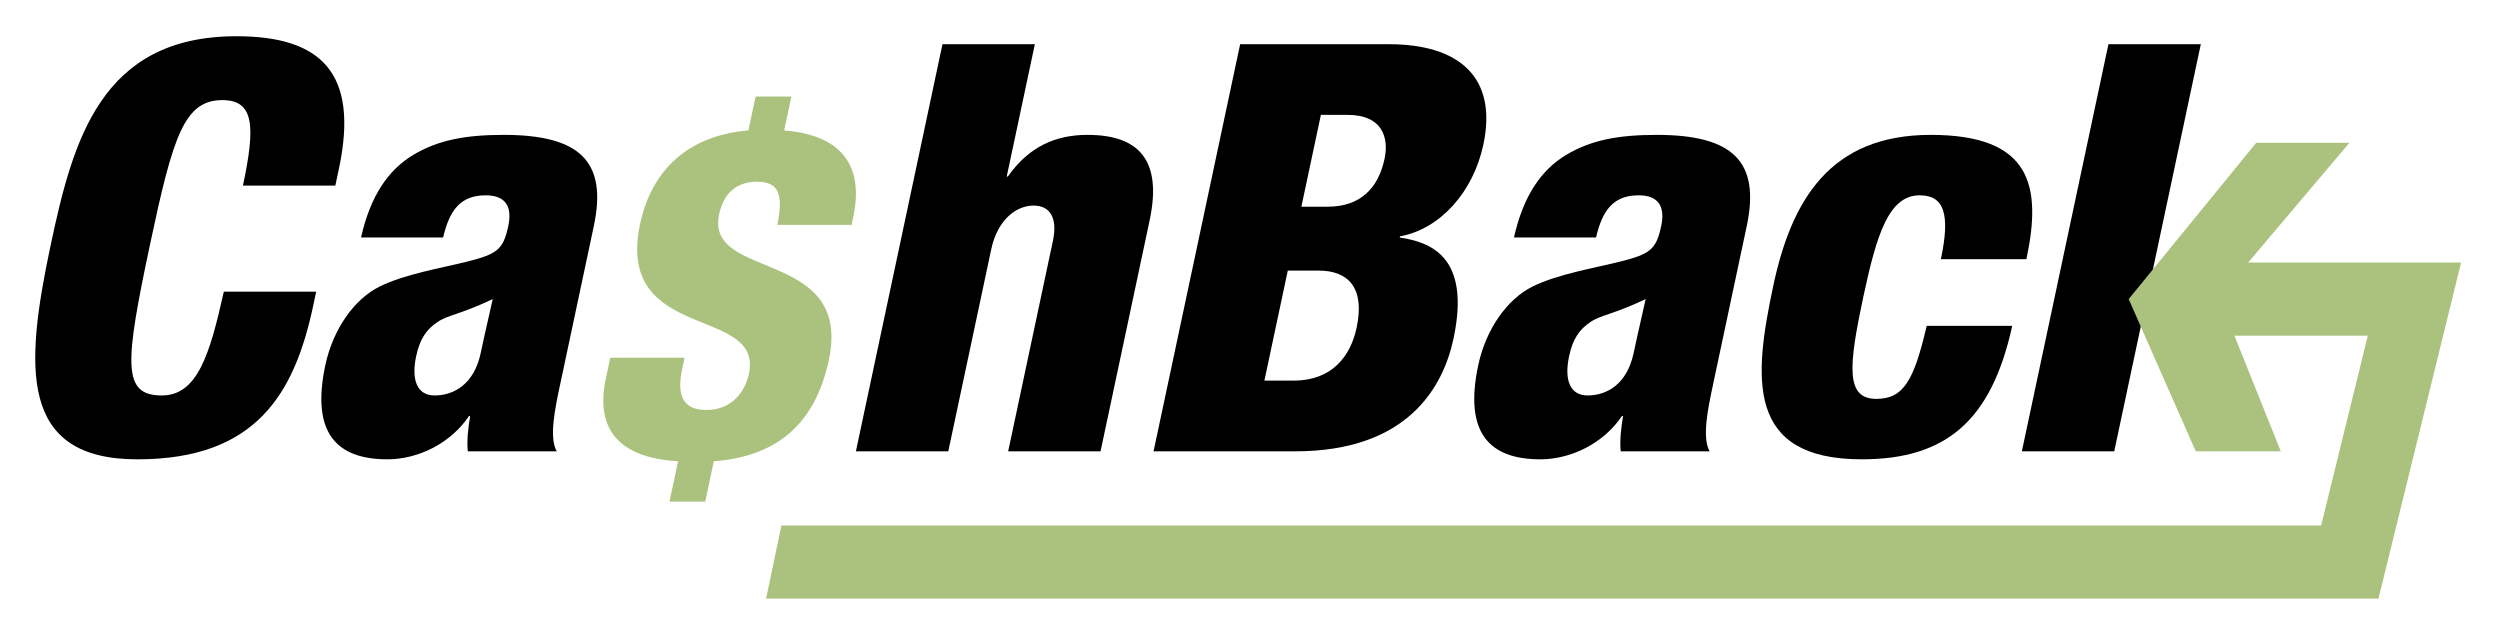
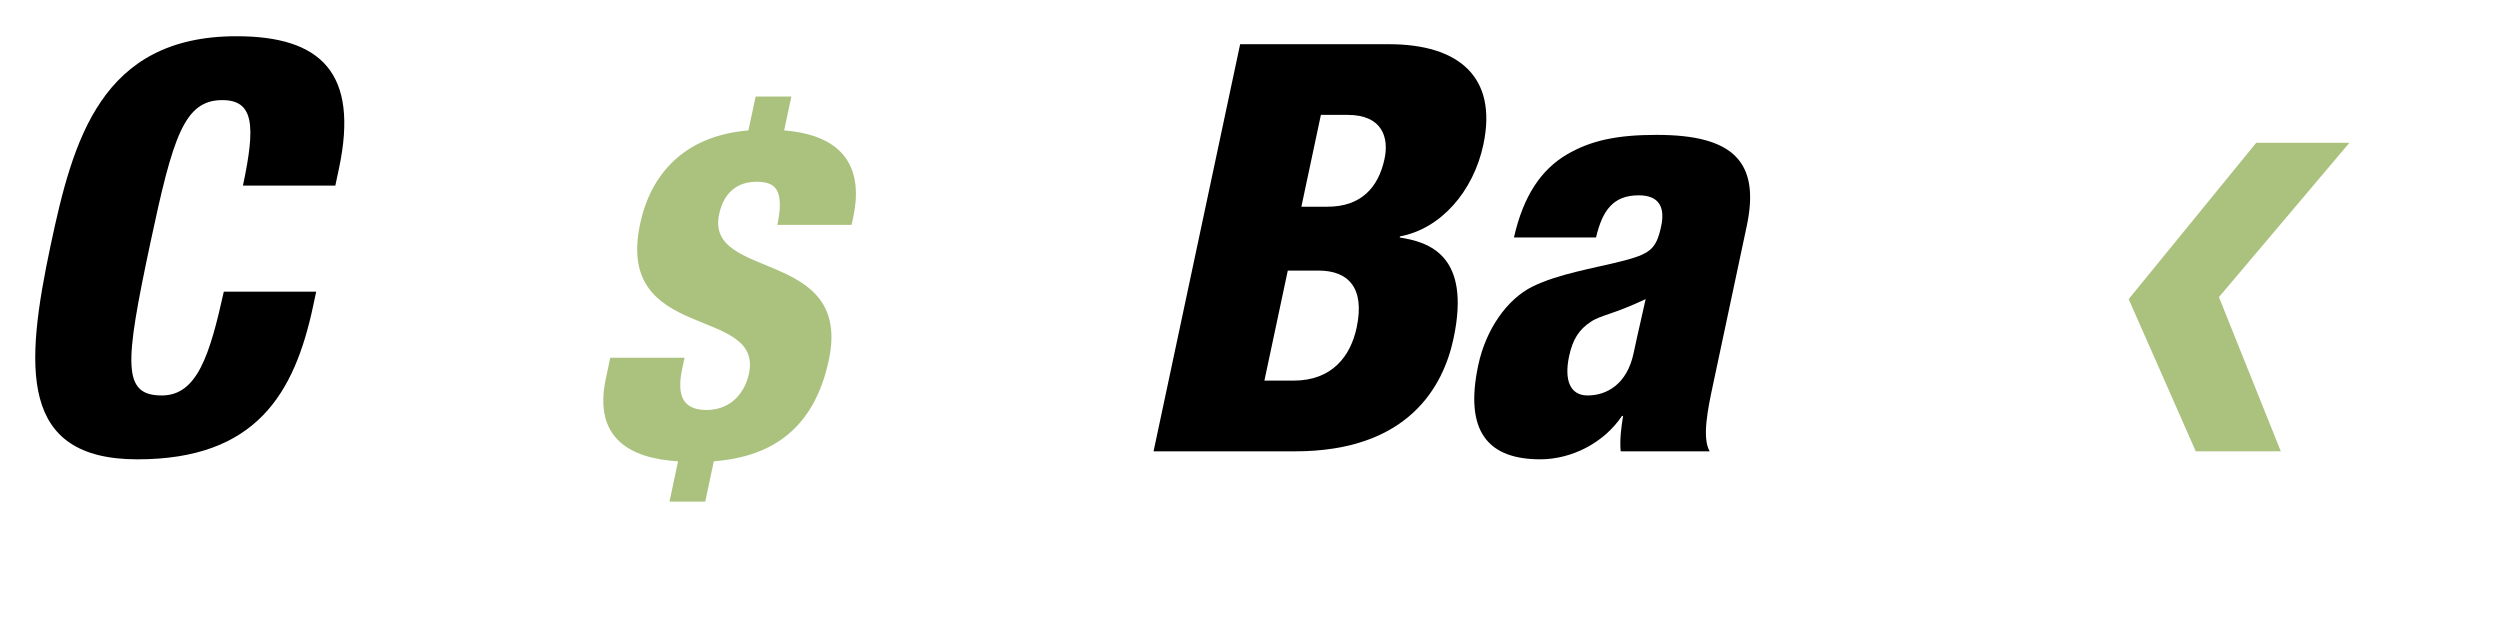
<svg xmlns="http://www.w3.org/2000/svg" id="Layer_1" viewBox="0 0 1200 302.82">
  <defs>
    <style>
      .cls-1 {
        fill: #aac27e;
      }
    </style>
  </defs>
  <path class="cls-1" d="M325.48,221.42c-22.6-1.32-40.82-10.78-34.7-39.6l2.16-10.11h35.64l-1.08,5.06c-2.43,11.44-.96,20.02,11.58,20.02s18.68-9.24,20.41-17.38c7.02-33-64.4-14.73-52.24-71.93,4.9-23.1,20.41-42.23,51.99-44.88l3.46-16.27h17.16l-3.47,16.27c30.28,2.43,37.85,19.58,33.18,41.58l-.8,3.74h-35.64c1.4-6.6,1.69-12.1.25-15.62-1.45-3.52-4.64-5.06-10.14-5.06-9.24,0-15.81,5.06-18.06,15.61-6.82,32.12,64.12,16.06,52.66,69.95-6.82,32.12-26.36,46.41-55.2,48.61l-4.12,19.35h-17.16l4.12-19.35Z" />
  <path d="M116.61,89.1c6.05-28.47,5.45-41.05-9.88-41.05-18.34,0-23.7,17.51-34.59,68.69-12.33,58.03-13.62,73.08,5.54,73.08,16.97,0,23.01-19.43,29.75-49.82h44.34l-1.46,6.85c-8.96,42.14-27.42,73.63-84.35,73.63S11.84,176.41,24.34,117.56c10.66-50.09,24.04-100.17,89.18-100.17,40.51,0,58.95,17.52,49.18,63.5l-1.74,8.21h-44.34Z" />
-   <path d="M208.62,189.82c9.3,0,18.95-5.48,22.09-20.26,2.62-12.32,4.52-19.97,5.8-26-15.52,7.38-21.6,7.66-26.41,10.95-5.41,3.56-8.59,8.21-10.33,16.42-2.51,11.77.63,18.89,8.84,18.89M173.29,114c4.58-20.24,13.22-32.57,25.13-39.68,11.92-7.11,25.03-9.58,43.37-9.58,36.4,0,49.87,12.59,43.24,43.79l-16.18,76.09c-2.39,11.22-5.42,25.45-1.61,32.02h-42.7c-.54-5.2.19-11.22,1.14-16.98h-.54c-8.81,13.14-24.4,20.81-39.18,20.81-24.9,0-36.61-13.14-29.81-45.16,3.66-17.24,13.86-31.75,26.09-37.78,12.23-6.02,29.22-8.75,42.25-12.03,14.17-3.57,17.09-5.75,19.48-16.98,1.92-9.03-.96-14.77-10.82-14.77-12.31,0-17.44,7.38-20.45,20.24h-39.41Z" />
-   <path d="M452.39,21.22h44.34l-13.5,63.5h.55c10.2-14.51,23.13-19.98,38.18-19.98,25.18,0,35.91,12.59,29.86,41.06l-23.56,110.85h-44.34l21.47-100.99c2.27-10.68-1.05-16.98-9.26-16.98s-17.27,6.57-20.36,21.08l-20.6,96.89h-44.34l41.56-195.42Z" />
  <path d="M624.66,99.22h12.59c15.87,0,24.36-9.03,27.33-22.99,2.16-10.12-.99-21.08-17.69-21.08h-12.86l-9.37,44.07ZM606.91,182.7h13.95c18.61,0,27.41-11.77,30.33-25.45,4.07-19.16-4.04-27.37-18.27-27.37h-14.78l-11.23,52.82ZM595.27,21.22h71.43c33.39,0,52.24,15.6,45.32,48.17-4.83,22.72-20.66,40.51-40.03,44.07l-.12.54c14.04,2.19,34.33,8.48,25.83,48.45-4.89,22.99-21.65,54.19-76.11,54.19h-67.88l41.56-195.42Z" />
  <path d="M762.03,189.82c9.3,0,18.95-5.48,22.09-20.26,2.62-12.32,4.52-19.97,5.8-26-15.52,7.38-21.6,7.66-26.41,10.95-5.41,3.56-8.59,8.21-10.33,16.42-2.51,11.77.63,18.89,8.84,18.89M726.69,114c4.58-20.24,13.22-32.57,25.13-39.68,11.92-7.11,25.03-9.58,43.37-9.58,36.4,0,49.87,12.59,43.24,43.79l-16.18,76.09c-2.39,11.22-5.42,25.45-1.61,32.02h-42.7c-.54-5.2.19-11.22,1.14-16.98h-.54c-8.81,13.14-24.4,20.81-39.19,20.81-24.9,0-36.61-13.14-29.8-45.16,3.66-17.24,13.86-31.75,26.09-37.78,12.23-6.02,29.22-8.75,42.25-12.03,14.17-3.57,17.09-5.75,19.48-16.98,1.92-9.03-.96-14.77-10.82-14.77-12.31,0-17.44,7.38-20.45,20.24h-39.41Z" />
-   <path d="M931.62,124.4c4.6-21.62,1.59-30.65-10.17-30.65-14.78,0-20.66,18.61-27.11,48.99-7.1,33.39-8.45,48.72,6.33,48.72,13.14,0,18.07-9.03,24.14-35.03h41.05c-9.99,45.7-31.96,64.04-72.19,64.04-55.83,0-51.88-39.13-42.52-83.2,8.84-41.6,27.46-72.53,75.64-72.53s53.39,24.36,45.89,59.66h-41.06Z" />
-   <polygon points="1012.05 21.22 1056.39 21.22 1035.03 121.67 1014.83 216.64 970.49 216.64 1012.05 21.22" />
-   <polygon class="cls-1" points="1141.67 287.32 367.73 287.32 375.08 252.22 1114.15 252.22 1136.55 161.12 1056.38 161.12 1056.38 126.01 1181.33 126.01 1141.67 287.32" />
  <polygon class="cls-1" points="1053.97 216.64 1094.79 216.64 1065.09 142.61 1127.7 68.56 1082.97 68.56 1021.76 143.57 1053.97 216.64" />
</svg>